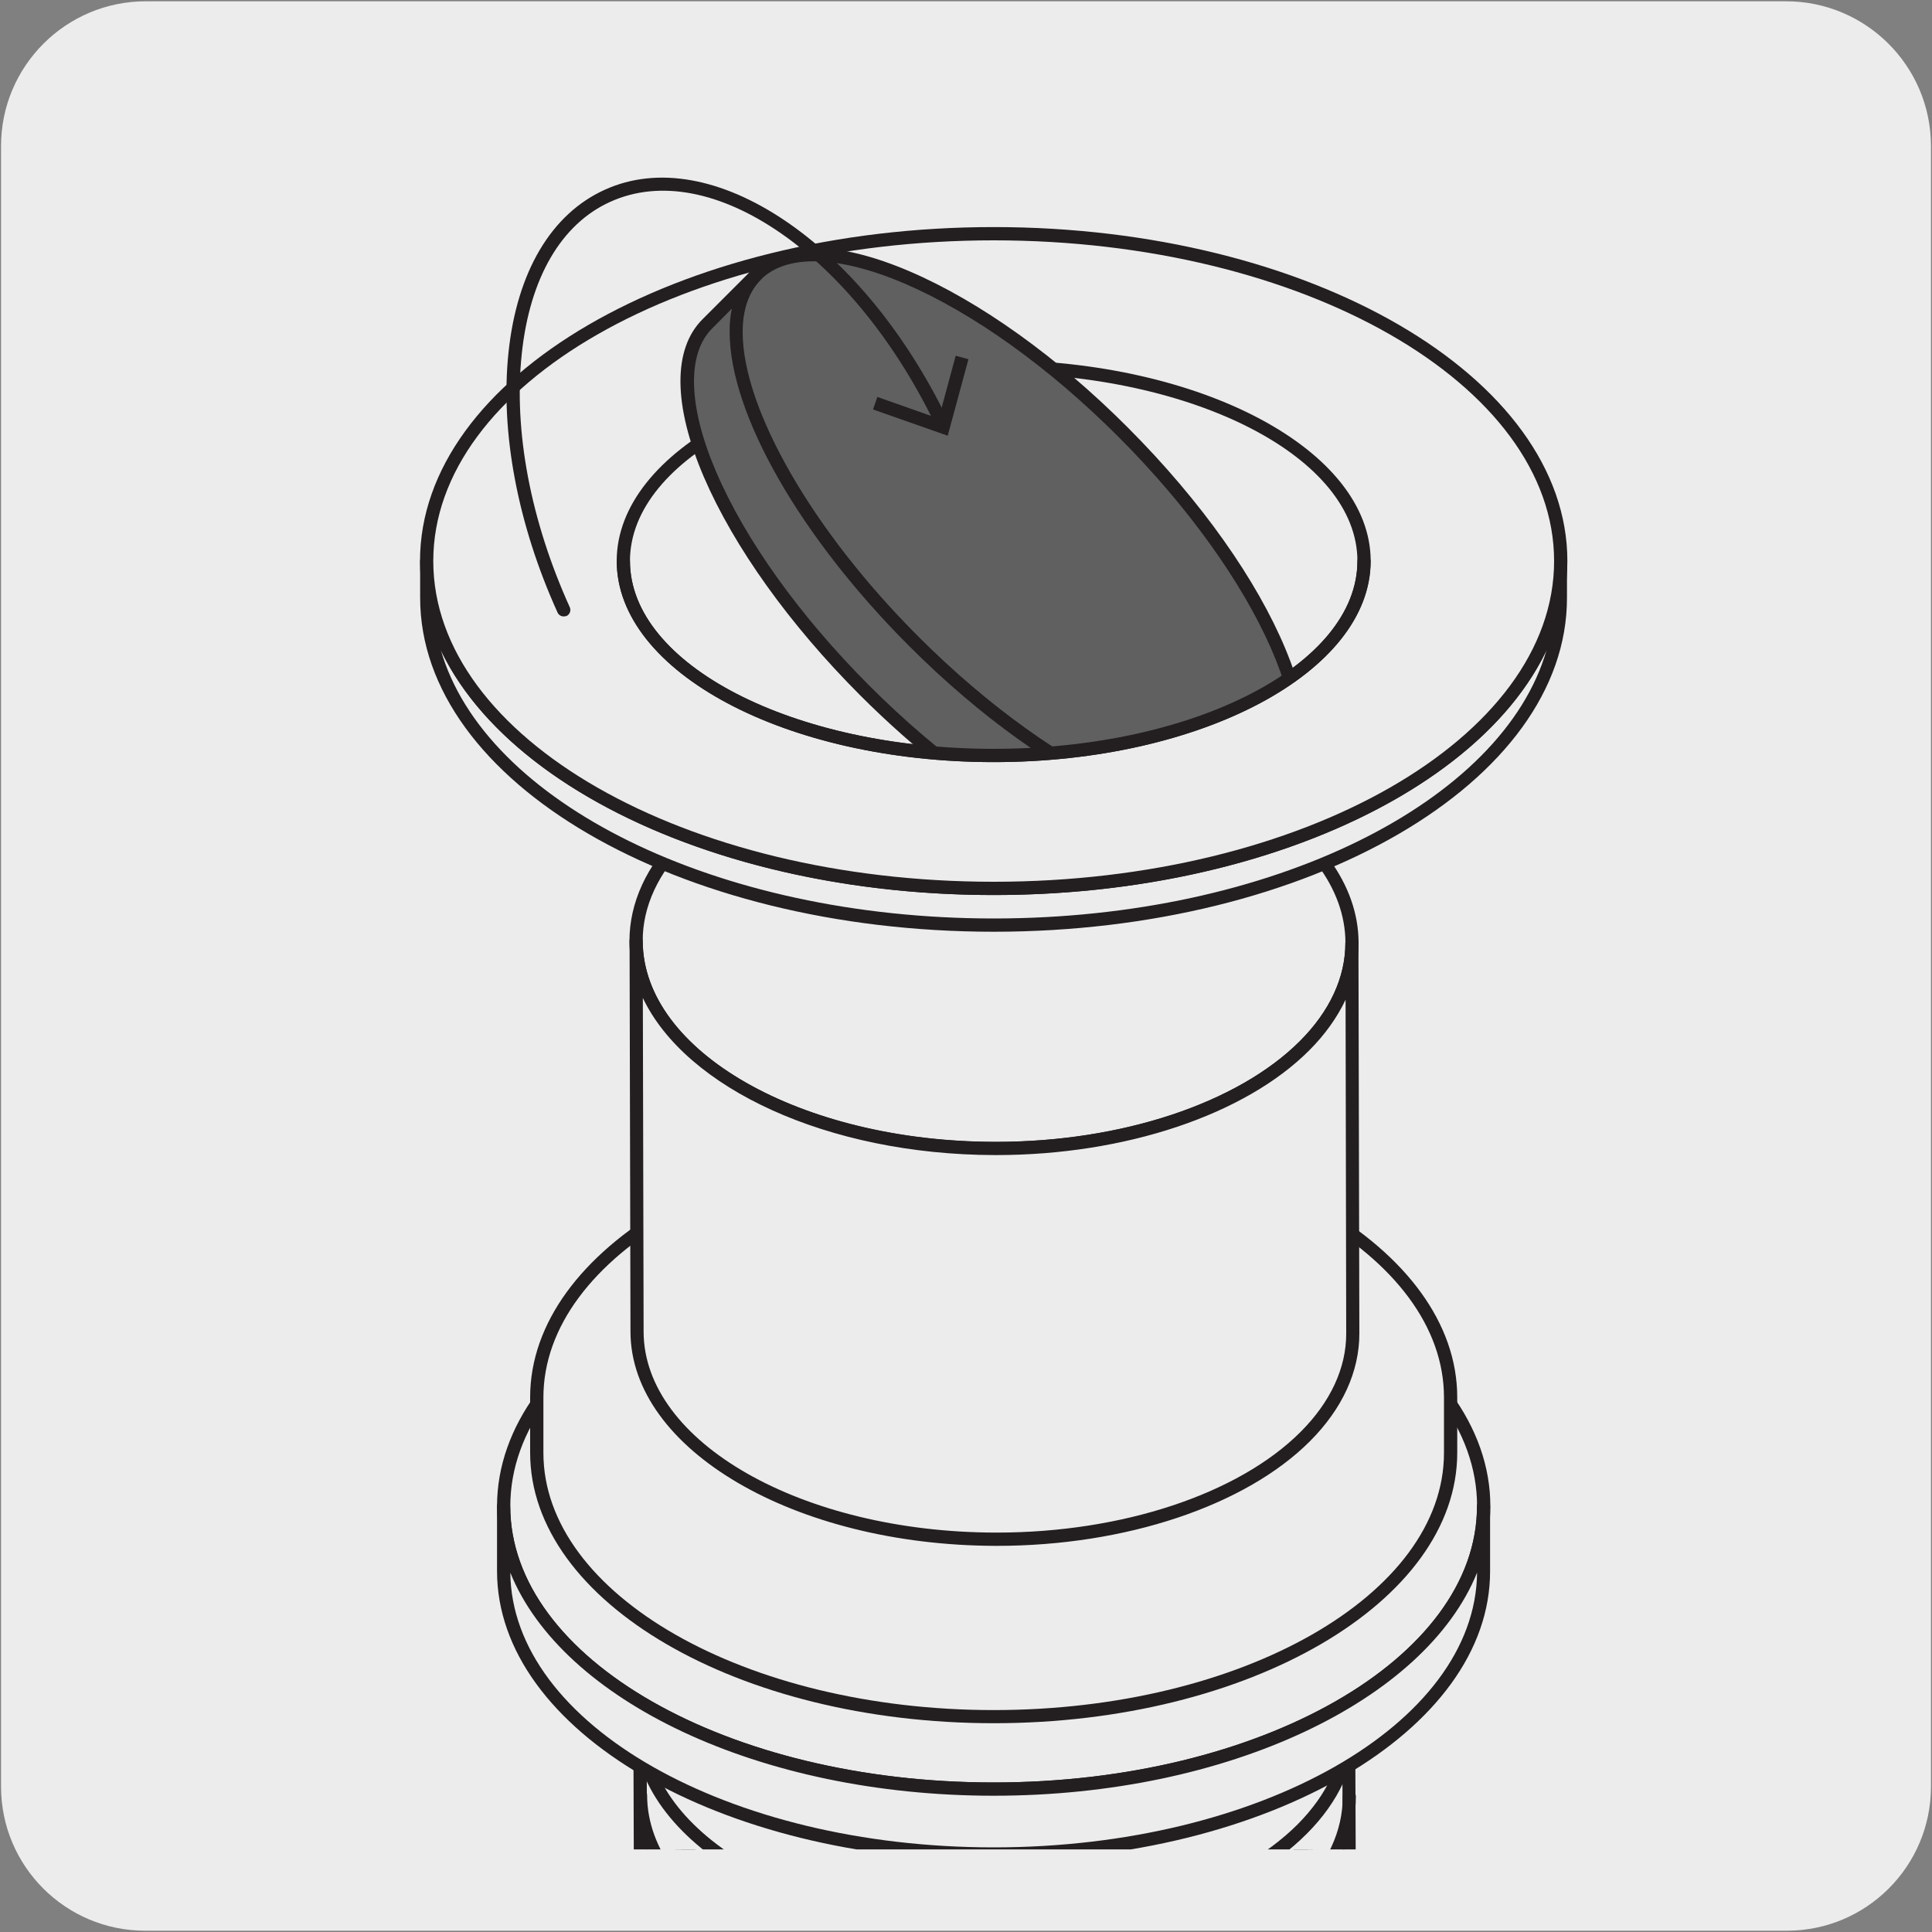
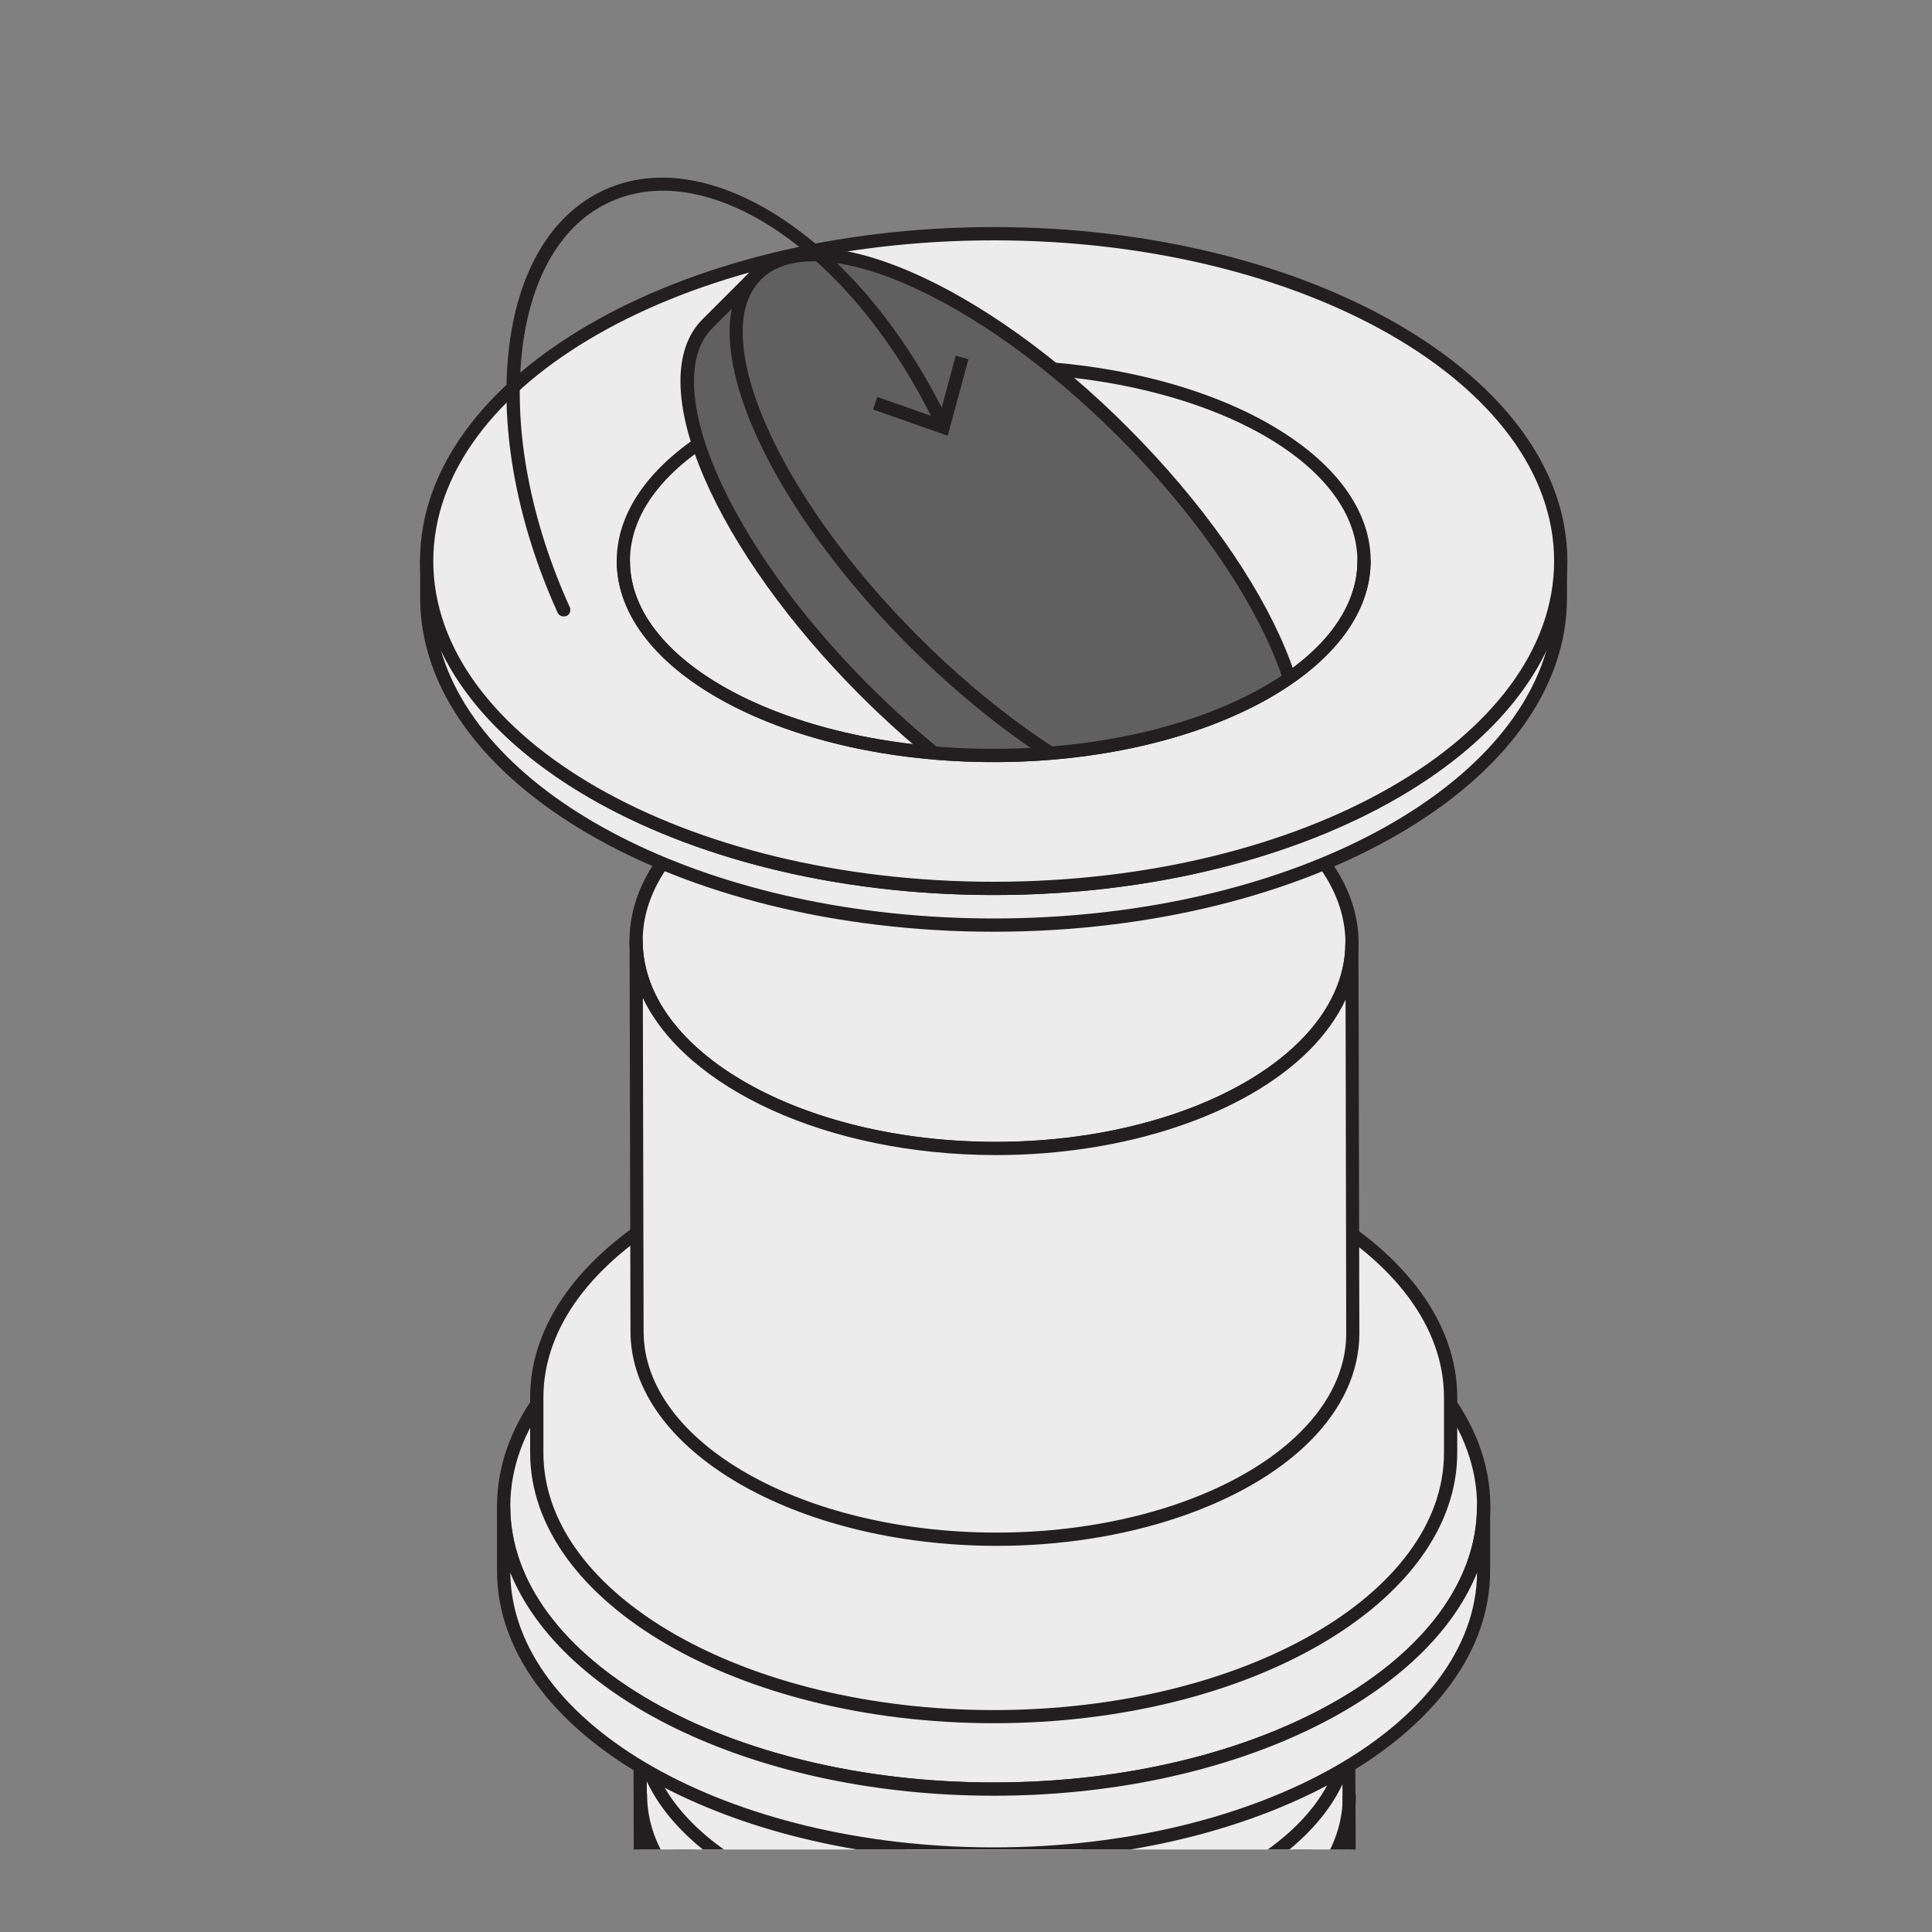
<svg xmlns="http://www.w3.org/2000/svg" enable-background="new 0 0 150 150" viewBox="0 0 150 150">
  <rect x="0" y="0" width="150" height="150" fill="#808080" stroke="none" />
  <clipPath id="a">
    <path d="m7.43 6.56h135.52v137.03h-135.52z" />
  </clipPath>
  <clipPath id="b">
    <path d="m48.4 43.56c0 8.34 12.87 15.1 28.75 15.1s28.76-6.76 28.76-15.1v-27.52h-57.51z" />
  </clipPath>
-   <path d="m11.32.1h127.31c6.21-.02 11.27 5 11.29 11.21v.03 127.37c0 6.18-5.01 11.19-11.19 11.19h-127.46c-6.18 0-11.19-5.01-11.19-11.19v-127.37c0-6.21 5.04-11.24 11.24-11.24z" fill="#edecec" />
  <g clip-path="url(#a)">
    <path d="m77.15 126.81c13.39.03 24.26 6.33 24.28 14.05.02 7.73-10.82 13.97-24.21 13.95-13.39-.03-24.26-6.33-24.28-14.05-.02-7.73 10.82-13.98 24.21-13.95" fill="#fff" />
  </g>
  <g clip-path="url(#a)">
    <path d="m77.32 155.32c-.04 0-.07 0-.1 0-13.65-.03-24.77-6.57-24.8-14.57 0-2.6 1.16-5.14 3.38-7.35 4.39-4.39 12.53-7.11 21.26-7.11h.1c13.65.03 24.77 6.57 24.79 14.57 0 2.6-1.16 5.14-3.37 7.35-4.4 4.39-12.54 7.11-21.26 7.11zm-.27-28c-8.47 0-16.33 2.6-20.53 6.81-2.02 2.01-3.08 4.3-3.07 6.62.02 7.43 10.69 13.51 23.77 13.54h.1c8.47 0 16.33-2.6 20.53-6.81 2.01-2.01 3.08-4.3 3.07-6.62-.01-7.44-10.68-13.52-23.76-13.54-.04 0-.08 0-.11 0z" fill="#231f20" />
  </g>
  <g clip-path="url(#a)">
    <path d="m52.99 225.65-.06-84.89c.01 7.73 10.89 14.03 24.28 14.06s24.23-6.21 24.21-13.95l.06 84.89" fill="#edecec" />
  </g>
  <g clip-path="url(#a)">
    <path d="m101.49 226.27c-.28 0-.51-.23-.51-.51l-.06-80.72c-.56 1.11-1.35 2.18-2.34 3.18-4.39 4.39-12.54 7.11-21.28 7.11-.03 0-.06 0-.09 0-11.21-.03-20.71-4.44-23.76-10.44l.06 80.76c0 .28-.23.51-.51.51s-.51-.23-.51-.51l-.06-84.9c0-.28.23-.51.51-.51.28 0 .51.23.51.51.01 7.44 10.67 13.52 23.76 13.55h.09c8.47 0 16.34-2.61 20.55-6.81 2.01-2.01 3.07-4.29 3.07-6.6v-.02c0-.28.23-.51.51-.51.28 0 .51.23.51.51v.02l.06 84.87c.01.28-.22.51-.51.51z" fill="#231f20" />
  </g>
  <g clip-path="url(#a)">
    <path d="m77.14 110.81c15.2.04 27.54 7.18 27.56 15.95.02 8.78-12.29 15.86-27.48 15.83-15.2-.04-27.54-7.18-27.56-15.95s12.28-15.86 27.48-15.83" fill="#fff" />
  </g>
  <g clip-path="url(#a)">
    <path d="m77.32 143.11c-.04 0-.07 0-.1 0-15.46-.04-28.05-7.42-28.07-16.47 0-2.93 1.31-5.8 3.81-8.29 4.97-4.97 14.19-8.05 24.07-8.05h.11c15.45.04 28.05 7.42 28.07 16.46 0 2.93-1.31 5.8-3.81 8.29-4.96 4.97-14.19 8.06-24.08 8.06zm-.29-31.78c-9.63 0-18.56 2.96-23.35 7.75-2.3 2.3-3.51 4.91-3.5 7.57.02 8.48 12.15 15.41 27.04 15.44h.1c9.63 0 18.58-2.97 23.36-7.75 2.3-2.3 3.51-4.91 3.5-7.57-.02-8.47-12.16-15.4-27.04-15.44-.03 0-.08 0-.11 0z" fill="#231f20" />
  </g>
  <g clip-path="url(#a)">
    <path d="m104.77 144.86c.02 8.78-12.28 15.86-27.48 15.82-15.2-.03-27.54-7.17-27.56-15.95l-.07-18.1c.02 8.78 12.36 15.92 27.56 15.95s27.5-7.05 27.48-15.83z" fill="#edecec" />
  </g>
  <g clip-path="url(#a)">
    <path d="m77.41 161.2c-.05 0-.09 0-.13 0-15.45-.03-28.05-7.42-28.07-16.46l-.06-18.07c0-.01 0-.01 0-.02 0-.28.23-.51.51-.51.28 0 .51.23.51.51v.03c.04 8.47 12.16 15.38 27.04 15.41h.1c9.64 0 18.58-2.97 23.36-7.75 2.3-2.3 3.51-4.91 3.5-7.56 0-.28.23-.51.51-.51.28 0 .51.23.51.51l.07 18.1c0 2.93-1.31 5.8-3.81 8.29-4.95 4.95-14.16 8.03-24.04 8.03zm-27.22-30.14.05 13.68c.02 8.48 12.16 15.41 27.04 15.44h.13c9.62 0 18.56-2.96 23.34-7.74 2.3-2.3 3.51-4.91 3.5-7.57l-.05-13.7c-.64 1.36-1.57 2.67-2.79 3.88-4.97 4.97-14.2 8.06-24.09 8.06-.04 0-.07 0-.1 0-12.85-.04-23.72-5.14-27.03-12.05z" fill="#231f20" />
  </g>
  <g clip-path="url(#a)">
    <path d="m77.4 155.82c-.04 0-.08 0-.11 0-15.45-.03-28.05-7.42-28.07-16.46 0-.28.23-.51.51-.51.28 0 .51.23.51.51.02 8.48 12.16 15.41 27.04 15.44h.11c9.63 0 18.57-2.96 23.36-7.75 2.3-2.3 3.51-4.91 3.5-7.57 0-.28.23-.51.51-.51.28 0 .51.23.51.51 0 2.93-1.31 5.8-3.81 8.29-4.95 4.97-14.17 8.05-24.06 8.05zm-.02-5.39c-.04 0-.07 0-.1 0-15.45-.04-28.05-7.42-28.07-16.47 0-.28.23-.51.51-.51.28 0 .51.23.51.51.02 8.48 12.16 15.41 27.04 15.44h.1c9.64 0 18.58-2.97 23.37-7.75 2.29-2.3 3.51-4.91 3.5-7.56 0-.28.23-.51.51-.51.28 0 .51.23.51.51 0 2.93-1.31 5.79-3.8 8.28-4.95 4.98-14.18 8.06-24.08 8.06z" fill="#231f20" />
  </g>
  <g clip-path="url(#a)">
    <path d="m77.15 94.97c21.01 0 38.04 9.83 38.04 21.96s-17.03 21.97-38.04 21.97-38.04-9.83-38.04-21.97c0-12.12 17.03-21.96 38.04-21.96" fill="#edecec" />
  </g>
  <g clip-path="url(#a)">
    <path d="m77.15 94.97c21.01 0 38.04 9.83 38.04 21.96s-17.03 21.97-38.04 21.97-38.04-9.83-38.04-21.97c0-12.12 17.03-21.96 38.04-21.96z" fill="#edecec" />
    <path d="m77.15 139.42c-21.26 0-38.56-10.09-38.56-22.48s17.3-22.48 38.56-22.48 38.56 10.09 38.56 22.48-17.3 22.48-38.56 22.48zm0-43.93c-20.69 0-37.53 9.62-37.53 21.45s16.84 21.45 37.53 21.45 37.53-9.62 37.53-21.45-16.84-21.45-37.53-21.45z" fill="#231f20" />
  </g>
  <g clip-path="url(#a)">
    <path d="m115.2 121.97c0 12.13-17.04 21.97-38.04 21.97-21.01 0-38.05-9.84-38.05-21.97v-5.04c0 12.14 17.04 21.97 38.05 21.97s38.04-9.83 38.04-21.97z" fill="#edecec" />
  </g>
  <g clip-path="url(#a)">
    <path d="m115.2 121.97c0 12.13-17.04 21.97-38.04 21.97-21.01 0-38.05-9.84-38.05-21.97v-5.04c0 12.14 17.04 21.97 38.05 21.97s38.04-9.83 38.04-21.97z" fill="#edecec" />
    <path d="m77.15 144.46c-21.26 0-38.56-10.09-38.56-22.48v-5.04c0-.28.23-.51.51-.51s.51.23.51.51c0 11.83 16.84 21.45 37.53 21.45s37.53-9.62 37.53-21.45c0-.28.23-.51.51-.51s.51.23.51.51v5.04c.02 12.39-17.28 22.48-38.54 22.48zm-37.53-22.36c.12 11.77 16.91 21.33 37.53 21.33s37.41-9.55 37.53-21.33c-4.01 9.91-19.32 17.32-37.53 17.32s-33.52-7.4-37.53-17.32z" fill="#231f20" />
  </g>
  <g clip-path="url(#a)">
    <path d="m77.15 88.01c-19.59 0-35.48 9.17-35.48 20.48v4.3c0 11.31 15.88 20.48 35.48 20.48 19.59 0 35.48-9.17 35.48-20.48v-4.3c0-11.31-15.89-20.48-35.48-20.48" fill="#edecec" />
  </g>
  <g clip-path="url(#a)">
    <path d="m77.15 88.01c-19.59 0-35.48 9.17-35.48 20.48v4.3c0 11.31 15.88 20.48 35.48 20.48 19.59 0 35.48-9.17 35.48-20.48v-4.3c0-11.31-15.89-20.48-35.48-20.48z" fill="#edecec" />
    <path d="m77.15 133.79c-19.84 0-35.99-9.42-35.99-21v-4.3c0-11.58 16.15-20.99 35.99-20.99s35.99 9.42 35.99 20.99v4.3c0 11.58-16.15 21-35.99 21zm0-45.26c-19.28 0-34.96 8.96-34.96 19.97v4.3c0 11.01 15.69 19.97 34.96 19.97s34.96-8.96 34.96-19.97v-4.3c.01-11.02-15.68-19.97-34.96-19.97z" fill="#231f20" />
  </g>
  <g clip-path="url(#a)">
    <path d="m77.14 57.08c15.35.04 27.81 7.25 27.83 16.11s-12.41 16.02-27.75 15.98c-15.35-.04-27.81-7.25-27.83-16.11s12.4-16.02 27.75-15.98" fill="#edecec" />
  </g>
  <g clip-path="url(#a)">
    <path d="m77.32 89.69c-.04 0-.07 0-.1 0-15.61-.04-28.32-7.5-28.35-16.63 0-2.96 1.32-5.85 3.84-8.37 5.02-5.02 14.33-8.13 24.31-8.13h.11c15.61.05 28.32 7.5 28.35 16.63 0 2.95-1.32 5.84-3.83 8.36-5.02 5.02-14.34 8.14-24.33 8.14zm-.29-32.1c-9.73 0-18.76 2.99-23.59 7.83-2.32 2.32-3.55 4.96-3.54 7.64.02 8.57 12.28 15.57 27.32 15.6h.1c9.74 0 18.77-3 23.61-7.83 2.32-2.32 3.54-4.96 3.53-7.63-.02-8.57-12.28-15.57-27.32-15.6-.03-.01-.08-.01-.11-.01z" fill="#231f20" />
  </g>
  <g clip-path="url(#a)">
    <path d="m105.04 103.52c.02 8.86-12.41 16.02-27.76 15.98-15.35-.03-27.81-7.25-27.83-16.11l-.07-30.34c.02 8.86 12.48 16.08 27.83 16.11 15.35.04 27.78-7.12 27.75-15.98z" fill="#edecec" />
  </g>
  <g clip-path="url(#a)">
    <path d="m77.4 120.02c-.04 0-.08 0-.11 0-15.61-.04-28.32-7.49-28.34-16.62l-.07-30.34c0-.28.23-.51.51-.51.28 0 .51.23.51.51.02 8.57 12.28 15.56 27.32 15.59h.11c9.73 0 18.76-2.99 23.59-7.82 2.32-2.32 3.54-4.96 3.53-7.64 0-.28.23-.51.51-.51.28 0 .51.23.51.51l.07 30.34c0 2.96-1.32 5.85-3.84 8.37-5.01 5.01-14.32 8.12-24.3 8.12zm-27.49-42.54.06 25.92c.02 8.56 12.27 15.56 27.31 15.59h.11c9.73 0 18.76-2.99 23.59-7.82 2.32-2.32 3.55-4.97 3.54-7.65l-.05-25.9c-.65 1.37-1.59 2.7-2.82 3.93-5.01 5.02-14.33 8.13-24.31 8.13-.04 0-.08 0-.11 0-13-.03-23.99-5.2-27.32-12.2z" fill="#231f20" />
  </g>
  <g clip-path="url(#a)">
-     <path d="m121.17 43.56c0 14.04-19.71 25.42-44.02 25.42s-44.02-11.38-44.02-25.42v2.85c0 14.04 19.71 25.42 44.02 25.42s44.02-11.38 44.02-25.42z" fill="#edecec" />
+     <path d="m121.17 43.56c0 14.04-19.71 25.42-44.02 25.42s-44.02-11.38-44.02-25.42v2.85c0 14.04 19.71 25.42 44.02 25.42s44.02-11.38 44.02-25.42" fill="#edecec" />
  </g>
  <g clip-path="url(#a)">
    <path d="m77.15 72.34c-24.55 0-44.53-11.63-44.53-25.93v-2.85c0-.28.23-.51.51-.51s.51.23.51.51c0 13.73 19.52 24.9 43.5 24.9s43.5-11.17 43.5-24.9c0-.28.23-.51.51-.51s.51.23.51.51v2.85c.02 14.3-19.96 25.93-44.51 25.93zm-42.93-21.89c3.38 11.81 21.34 20.86 42.93 20.86s39.55-9.04 42.93-20.86c-5.2 10.96-22.47 19.04-42.93 19.04s-37.73-8.07-42.93-19.04z" fill="#231f20" />
  </g>
  <g clip-path="url(#a)">
    <path d="m77.15 18.15c24.31 0 44.02 11.38 44.02 25.42s-19.71 25.42-44.02 25.42-44.02-11.38-44.02-25.42 19.71-25.42 44.02-25.42" fill="#edecec" />
  </g>
  <g clip-path="url(#a)">
    <path d="m77.15 69.49c-24.56 0-44.54-11.63-44.54-25.93s19.98-25.93 44.54-25.93 44.54 11.63 44.54 25.93-19.98 25.93-44.54 25.93zm0-50.83c-23.99 0-43.51 11.17-43.51 24.9s19.52 24.9 43.51 24.9 43.51-11.17 43.51-24.9-19.52-24.9-43.51-24.9z" fill="#231f20" />
  </g>
  <g clip-path="url(#a)">
    <path d="m77.15 28.47c15.88 0 28.76 6.76 28.76 15.1 0 8.33-12.88 15.09-28.76 15.09s-28.76-6.76-28.76-15.09c0-8.35 12.88-15.1 28.76-15.1" fill="#edecec" />
  </g>
  <g clip-path="url(#a)">
    <path d="m77.15 59.17c-16.14 0-29.27-7-29.27-15.61s13.13-15.61 29.27-15.61 29.27 7.01 29.27 15.61-13.13 15.61-29.27 15.61zm0-30.19c-15.57 0-28.24 6.54-28.24 14.58s12.67 14.58 28.24 14.58 28.24-6.54 28.24-14.58-12.67-14.58-28.24-14.58z" fill="#231f20" />
  </g>
  <g clip-path="url(#a)">
    <g clip-path="url(#b)">
      <path d="m70.93 49.79c11.23 11.23 23.97 16.69 28.46 12.21 4.49-4.49-.98-17.23-12.2-28.46-11.23-11.23-23.98-16.7-28.46-12.2-4.49 4.48.97 17.22 12.2 28.45" fill="#606060" />
    </g>
    <g clip-path="url(#b)">
      <path d="m94.9 64.09c-6.15 0-15.59-5.2-24.33-13.94-5.48-5.48-9.78-11.49-12.11-16.92-2.39-5.58-2.43-9.94-.1-12.26 2.32-2.33 6.67-2.3 12.27.1 5.43 2.33 11.45 6.63 16.92 12.11 11.6 11.61 16.96 24.43 12.21 29.19-1.18 1.17-2.84 1.72-4.86 1.72zm-23.6-14.66c11.01 11.01 23.46 16.47 27.73 12.21 4.28-4.28-1.19-16.72-12.21-27.74-5.39-5.39-11.28-9.61-16.6-11.89-5.1-2.18-9.16-2.3-11.14-.31-4.27 4.28 1.2 16.72 12.22 27.73z" fill="#231f20" />
    </g>
    <g clip-path="url(#b)">
      <path d="m99.39 62c-4.49 4.49-17.23-.98-28.46-12.21s-16.7-23.97-12.2-28.46l-3.81 3.81c-4.49 4.49.98 17.23 12.2 28.46 11.23 11.23 23.98 16.69 28.47 12.2z" fill="#606060" />
    </g>
    <g clip-path="url(#b)">
      <path d="m91.09 67.9c-6.15 0-15.59-5.2-24.33-13.94-5.47-5.48-9.77-11.49-12.11-16.92-2.39-5.58-2.43-9.94-.1-12.26l3.8-3.8s0 0 0-.01c.2-.2.53-.2.73 0s.2.53 0 .73c-.95.94-1.42 2.32-1.42 4.09 0 5.99 5.48 15.49 13.63 23.64 5.38 5.39 11.27 9.61 16.59 11.89 5.1 2.18 9.16 2.3 11.14.31.2-.2.53-.2.73 0s.2.53 0 .73l-3.81 3.81c-1.17 1.17-2.84 1.73-4.85 1.73zm-34.27-43.94-1.53 1.54c-1.98 1.98-1.87 6.04.31 11.13 2.28 5.32 6.51 11.21 11.89 16.6 11.01 11.01 23.45 16.52 27.73 12.21l1.54-1.54c-2.37.49-5.55-.05-9.27-1.64-5.43-2.33-11.44-6.63-16.91-12.11-8.47-8.47-13.93-18.03-13.93-24.37-.01-.65.05-1.25.17-1.82z" fill="#231f20" />
    </g>
  </g>
  <g clip-path="url(#a)">
    <path d="m77.15 59.17c-16.14 0-29.26-7.01-29.26-15.61 0-.28.23-.51.51-.51s.51.23.51.51c0 8.04 12.66 14.58 28.24 14.58s28.24-6.54 28.24-14.58c0-.28.23-.51.51-.51s.51.23.51.51c.01 8.61-13.12 15.61-29.26 15.61zm-33.39-11.31c-.2 0-.38-.11-.47-.3-3.11-6.86-4.46-14.04-3.81-20.2.66-6.26 3.32-10.75 7.48-12.63 8.28-3.76 19.99 4.1 26.63 17.88.12.25.01.56-.24.69-.26.11-.56.01-.69-.24-6.38-13.28-17.48-20.93-25.28-17.39-3.81 1.72-6.25 5.92-6.87 11.8-.64 5.99.69 12.97 3.73 19.68.11.25 0 .56-.26.68-.08.01-.15.03-.22.03z" fill="#231f20" />
  </g>
  <g clip-path="url(#a)">
    <path d="m67.78 31.79.34-.97 4.76 1.68 1.32-4.88.99.27-1.61 5.94z" fill="#231f20" />
  </g>
</svg>